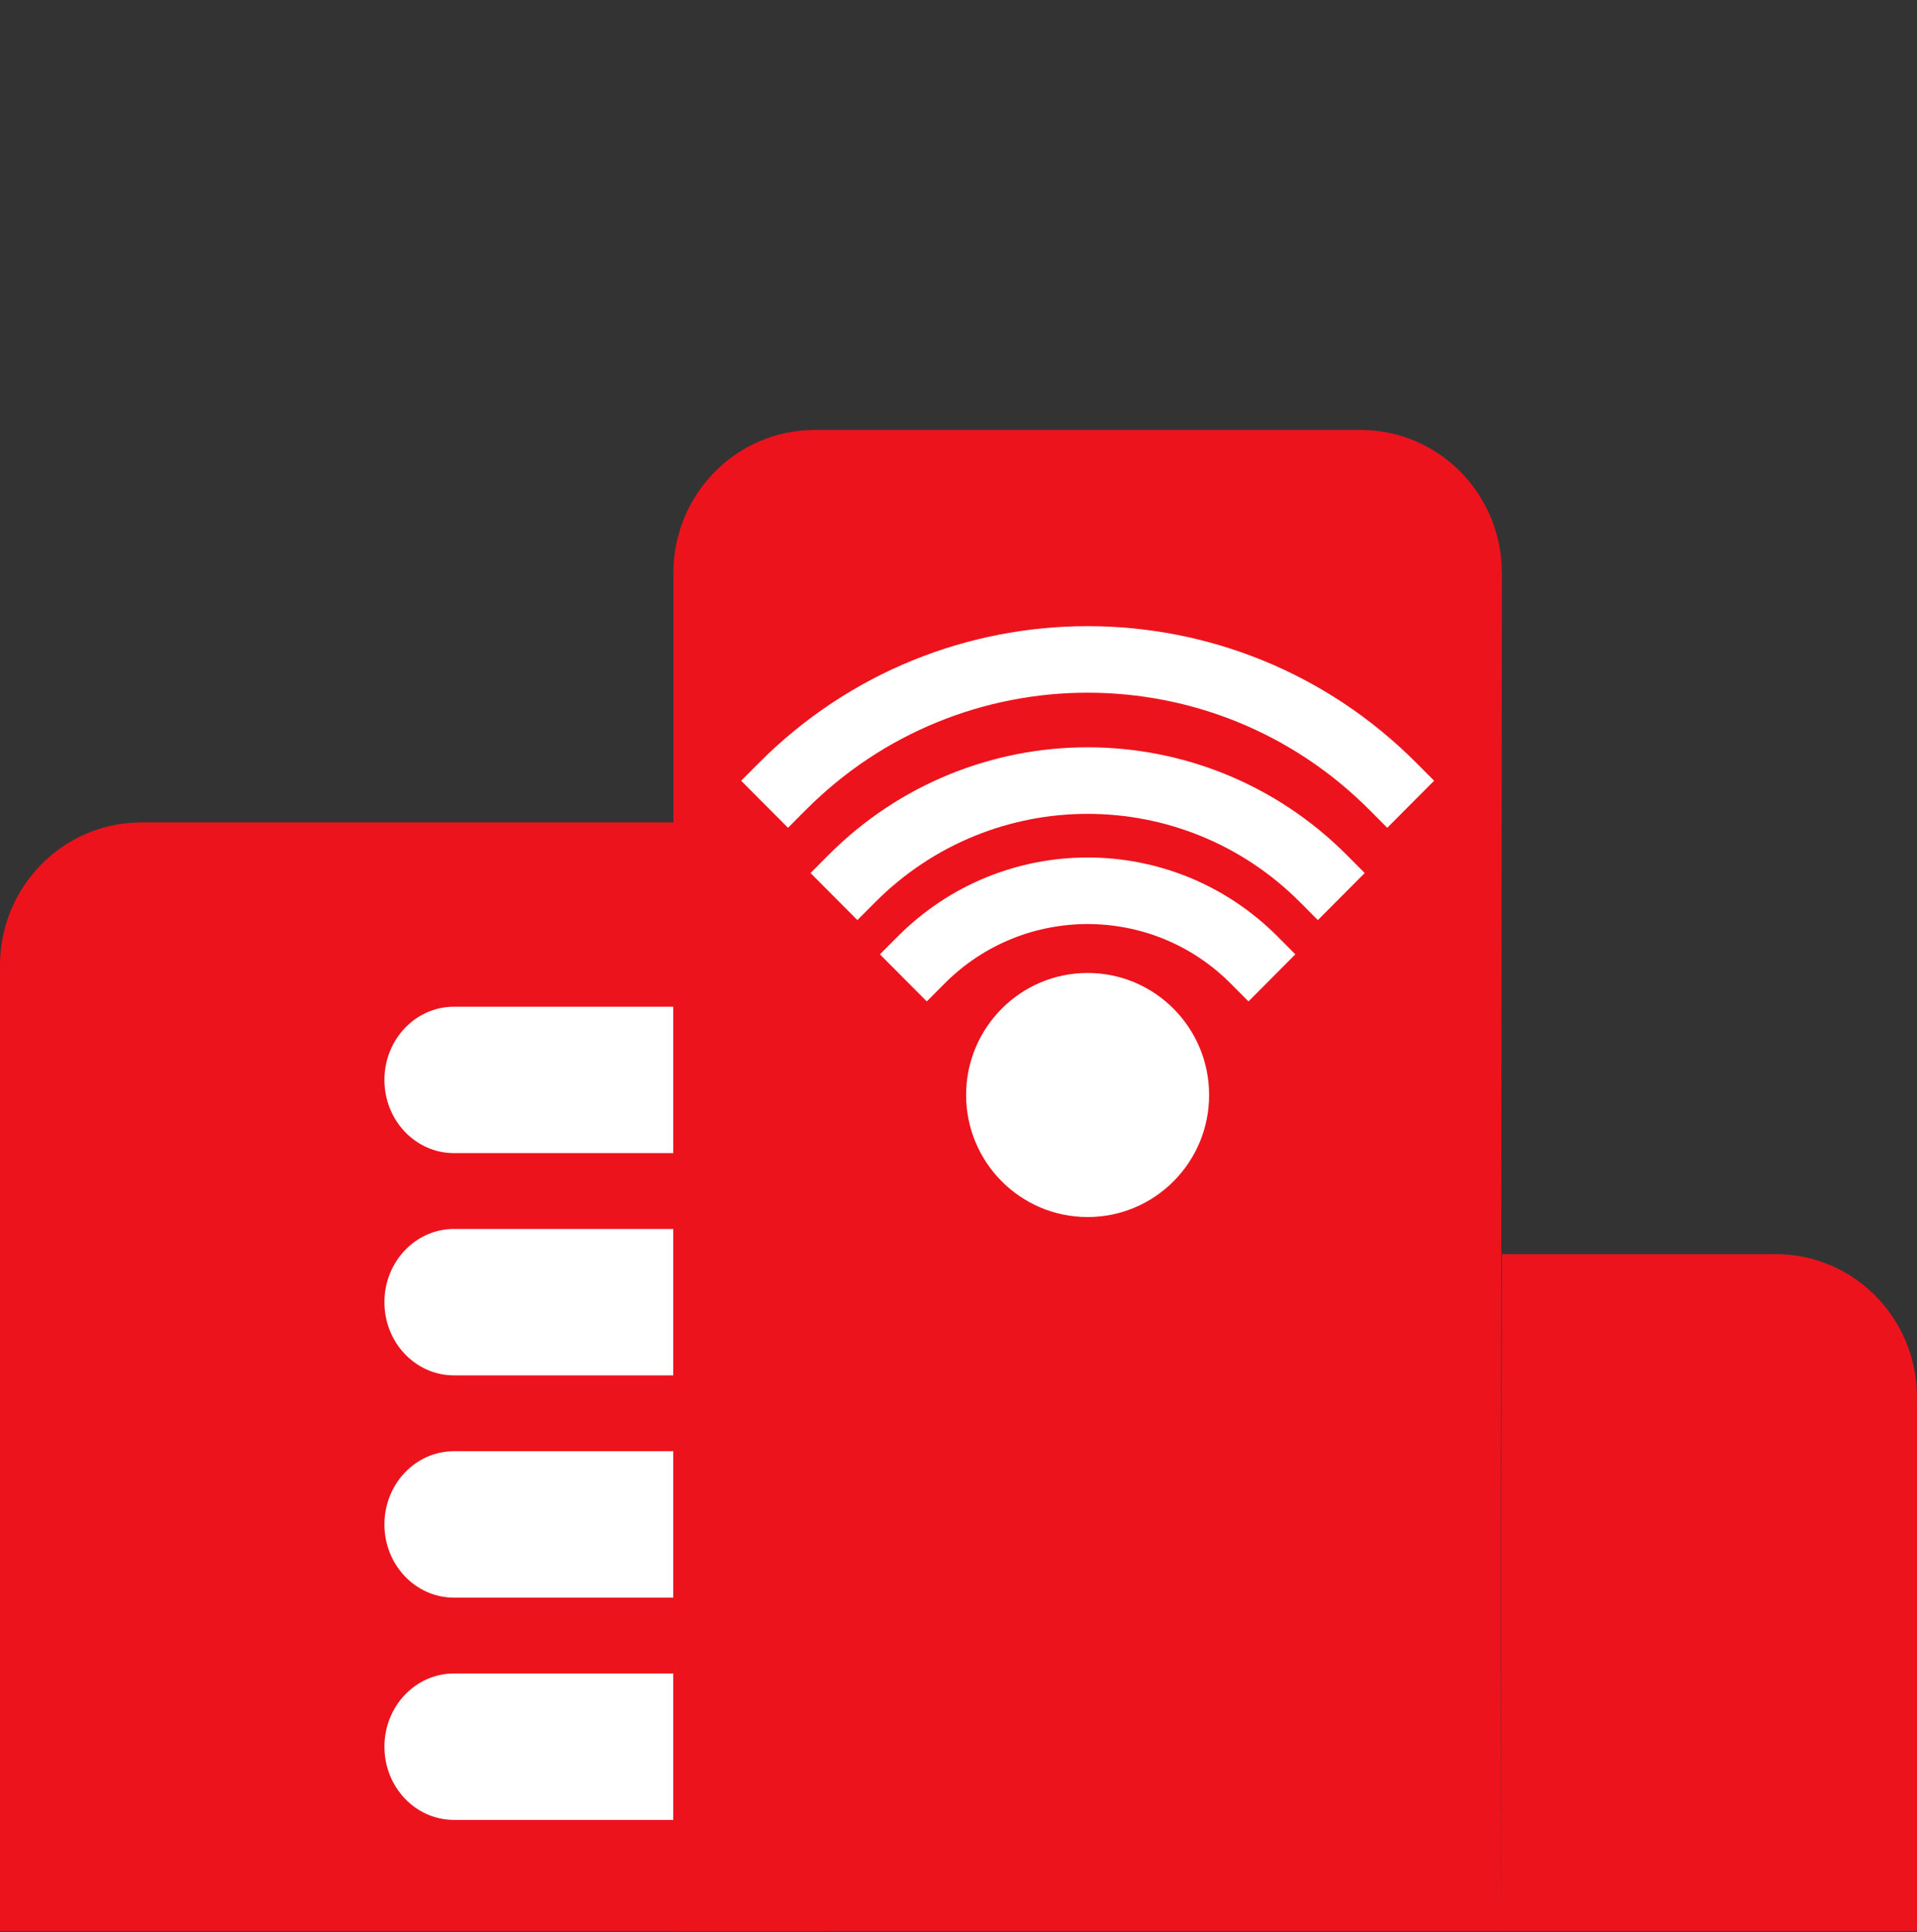
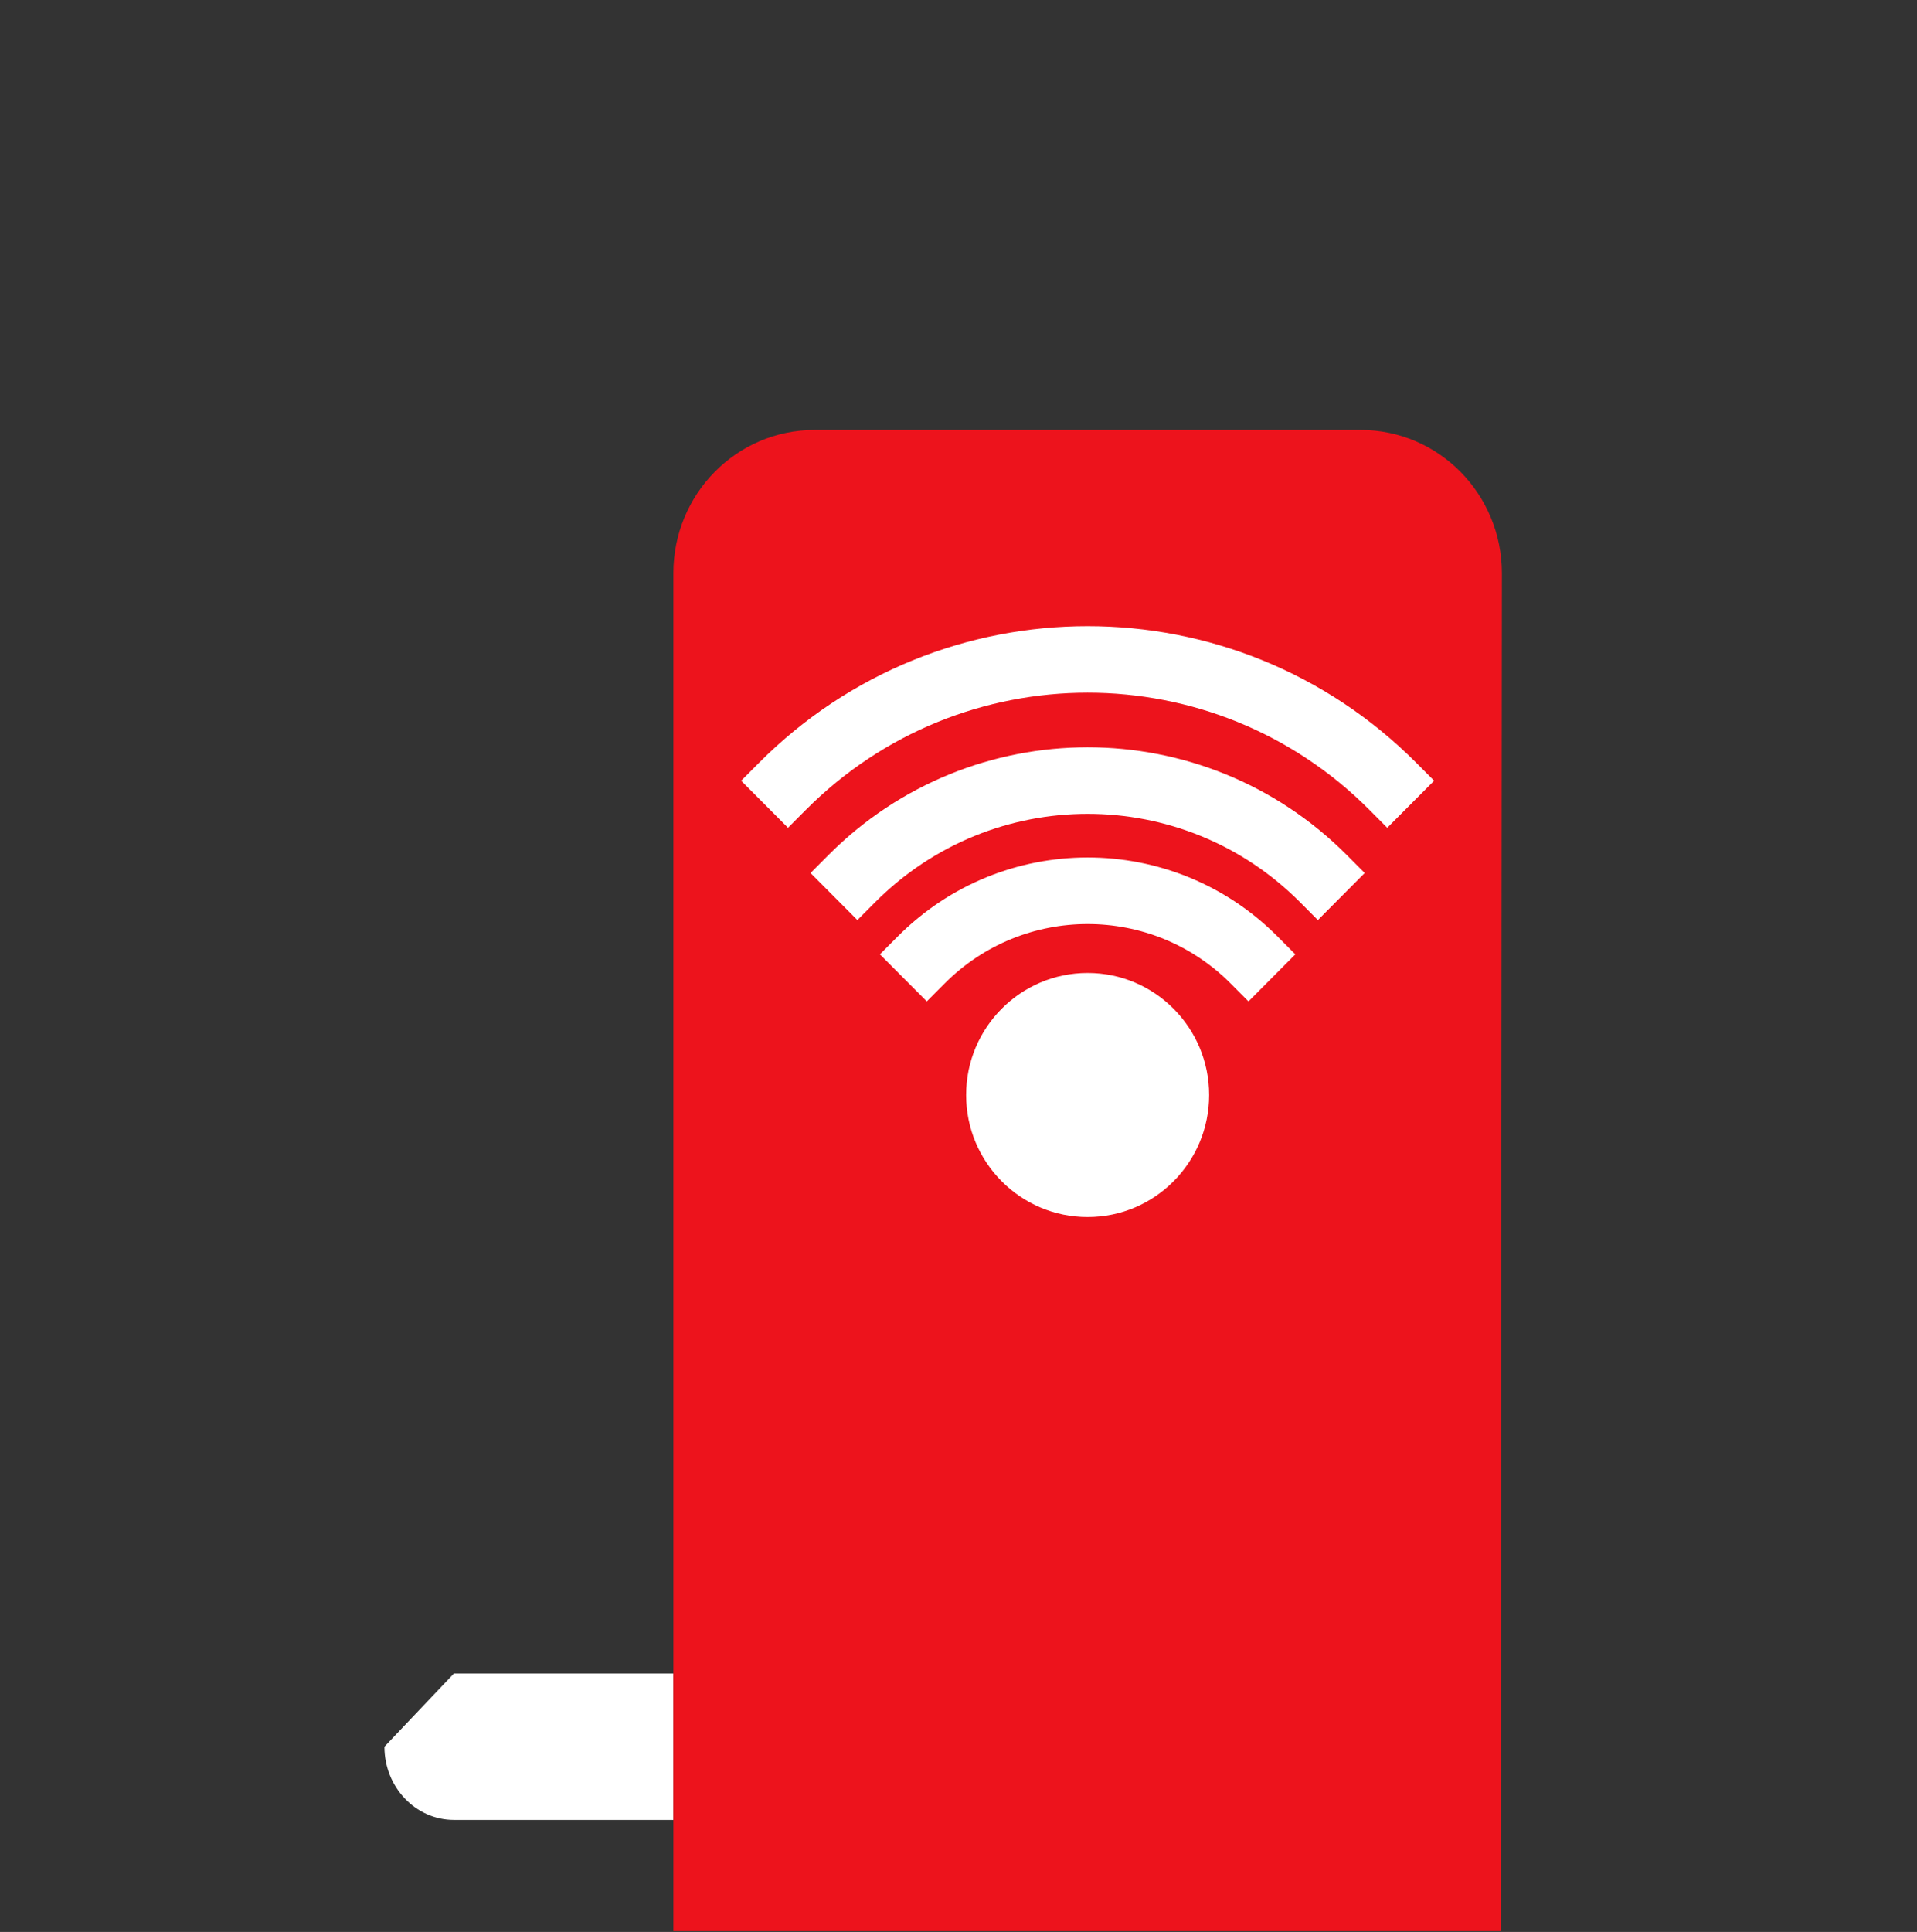
<svg xmlns="http://www.w3.org/2000/svg" width="132" height="133" viewBox="0 0 132 133" fill="none">
  <rect x="0" y="0" width="132" height="133" fill="#333333" stroke="none" />
-   <path d="M0 66.472C0 61.031 4.353 56.62 9.723 56.62H47.325C52.695 56.62 57.048 61.031 57.048 66.472V132.942H0V66.472Z" fill="#ED131C" />
-   <path d="M31.256 69.304H46.368V79.383H31.256C28.613 79.383 26.471 77.127 26.471 74.344C26.471 71.561 28.613 69.304 31.256 69.304Z" fill="white" />
-   <path d="M31.256 84.605H46.368V94.684H31.256C28.613 94.684 26.471 92.428 26.471 89.645C26.471 86.862 28.613 84.605 31.256 84.605Z" fill="white" />
-   <path d="M46.368 99.906H31.256C28.613 99.906 26.471 102.162 26.471 104.946C26.471 107.729 28.613 109.985 31.256 109.985H46.368V99.906Z" fill="white" />
-   <path d="M31.256 115.207H46.368V125.286H31.256C28.613 125.286 26.471 123.03 26.471 120.247C26.471 117.463 28.613 115.207 31.256 115.207Z" fill="white" />
-   <path d="M103.416 86.337H122.277C127.647 86.337 132 90.747 132 96.188V132.942H103.333L103.416 86.337Z" fill="#ED131C" />
+   <path d="M31.256 115.207H46.368V125.286H31.256C28.613 125.286 26.471 123.03 26.471 120.247Z" fill="white" />
  <path d="M46.368 39.451C46.368 34.01 50.721 29.6 56.091 29.6H93.693C99.063 29.6 103.416 34.011 103.416 39.451L103.333 132.942L46.368 132.942V39.451Z" fill="#ED131C" />
  <path fill-rule="evenodd" clip-rule="evenodd" d="M52.257 52.521C64.758 39.967 85.026 39.967 97.528 52.521L98.75 53.748L95.524 56.987L94.302 55.76C83.582 44.996 66.202 44.996 55.483 55.76L54.261 56.987L51.035 53.748L52.257 52.521ZM57.034 58.874C66.896 48.97 82.887 48.97 92.749 58.874L93.971 60.101L90.745 63.341L89.523 62.114C81.442 53.999 68.341 53.999 60.26 62.114L59.038 63.341L55.812 60.101L57.034 58.874ZM61.812 64.472C69.036 57.218 80.748 57.218 87.972 64.472L89.194 65.699L85.968 68.939L84.746 67.712C79.304 62.247 70.481 62.247 65.038 67.712L63.816 68.939L60.59 65.699L61.812 64.472ZM66.525 75.383C66.525 70.743 70.271 66.981 74.891 66.981C79.512 66.981 83.258 70.743 83.258 75.383C83.258 80.023 79.512 83.785 74.891 83.785C70.271 83.785 66.525 80.023 66.525 75.383Z" fill="white" />
</svg>